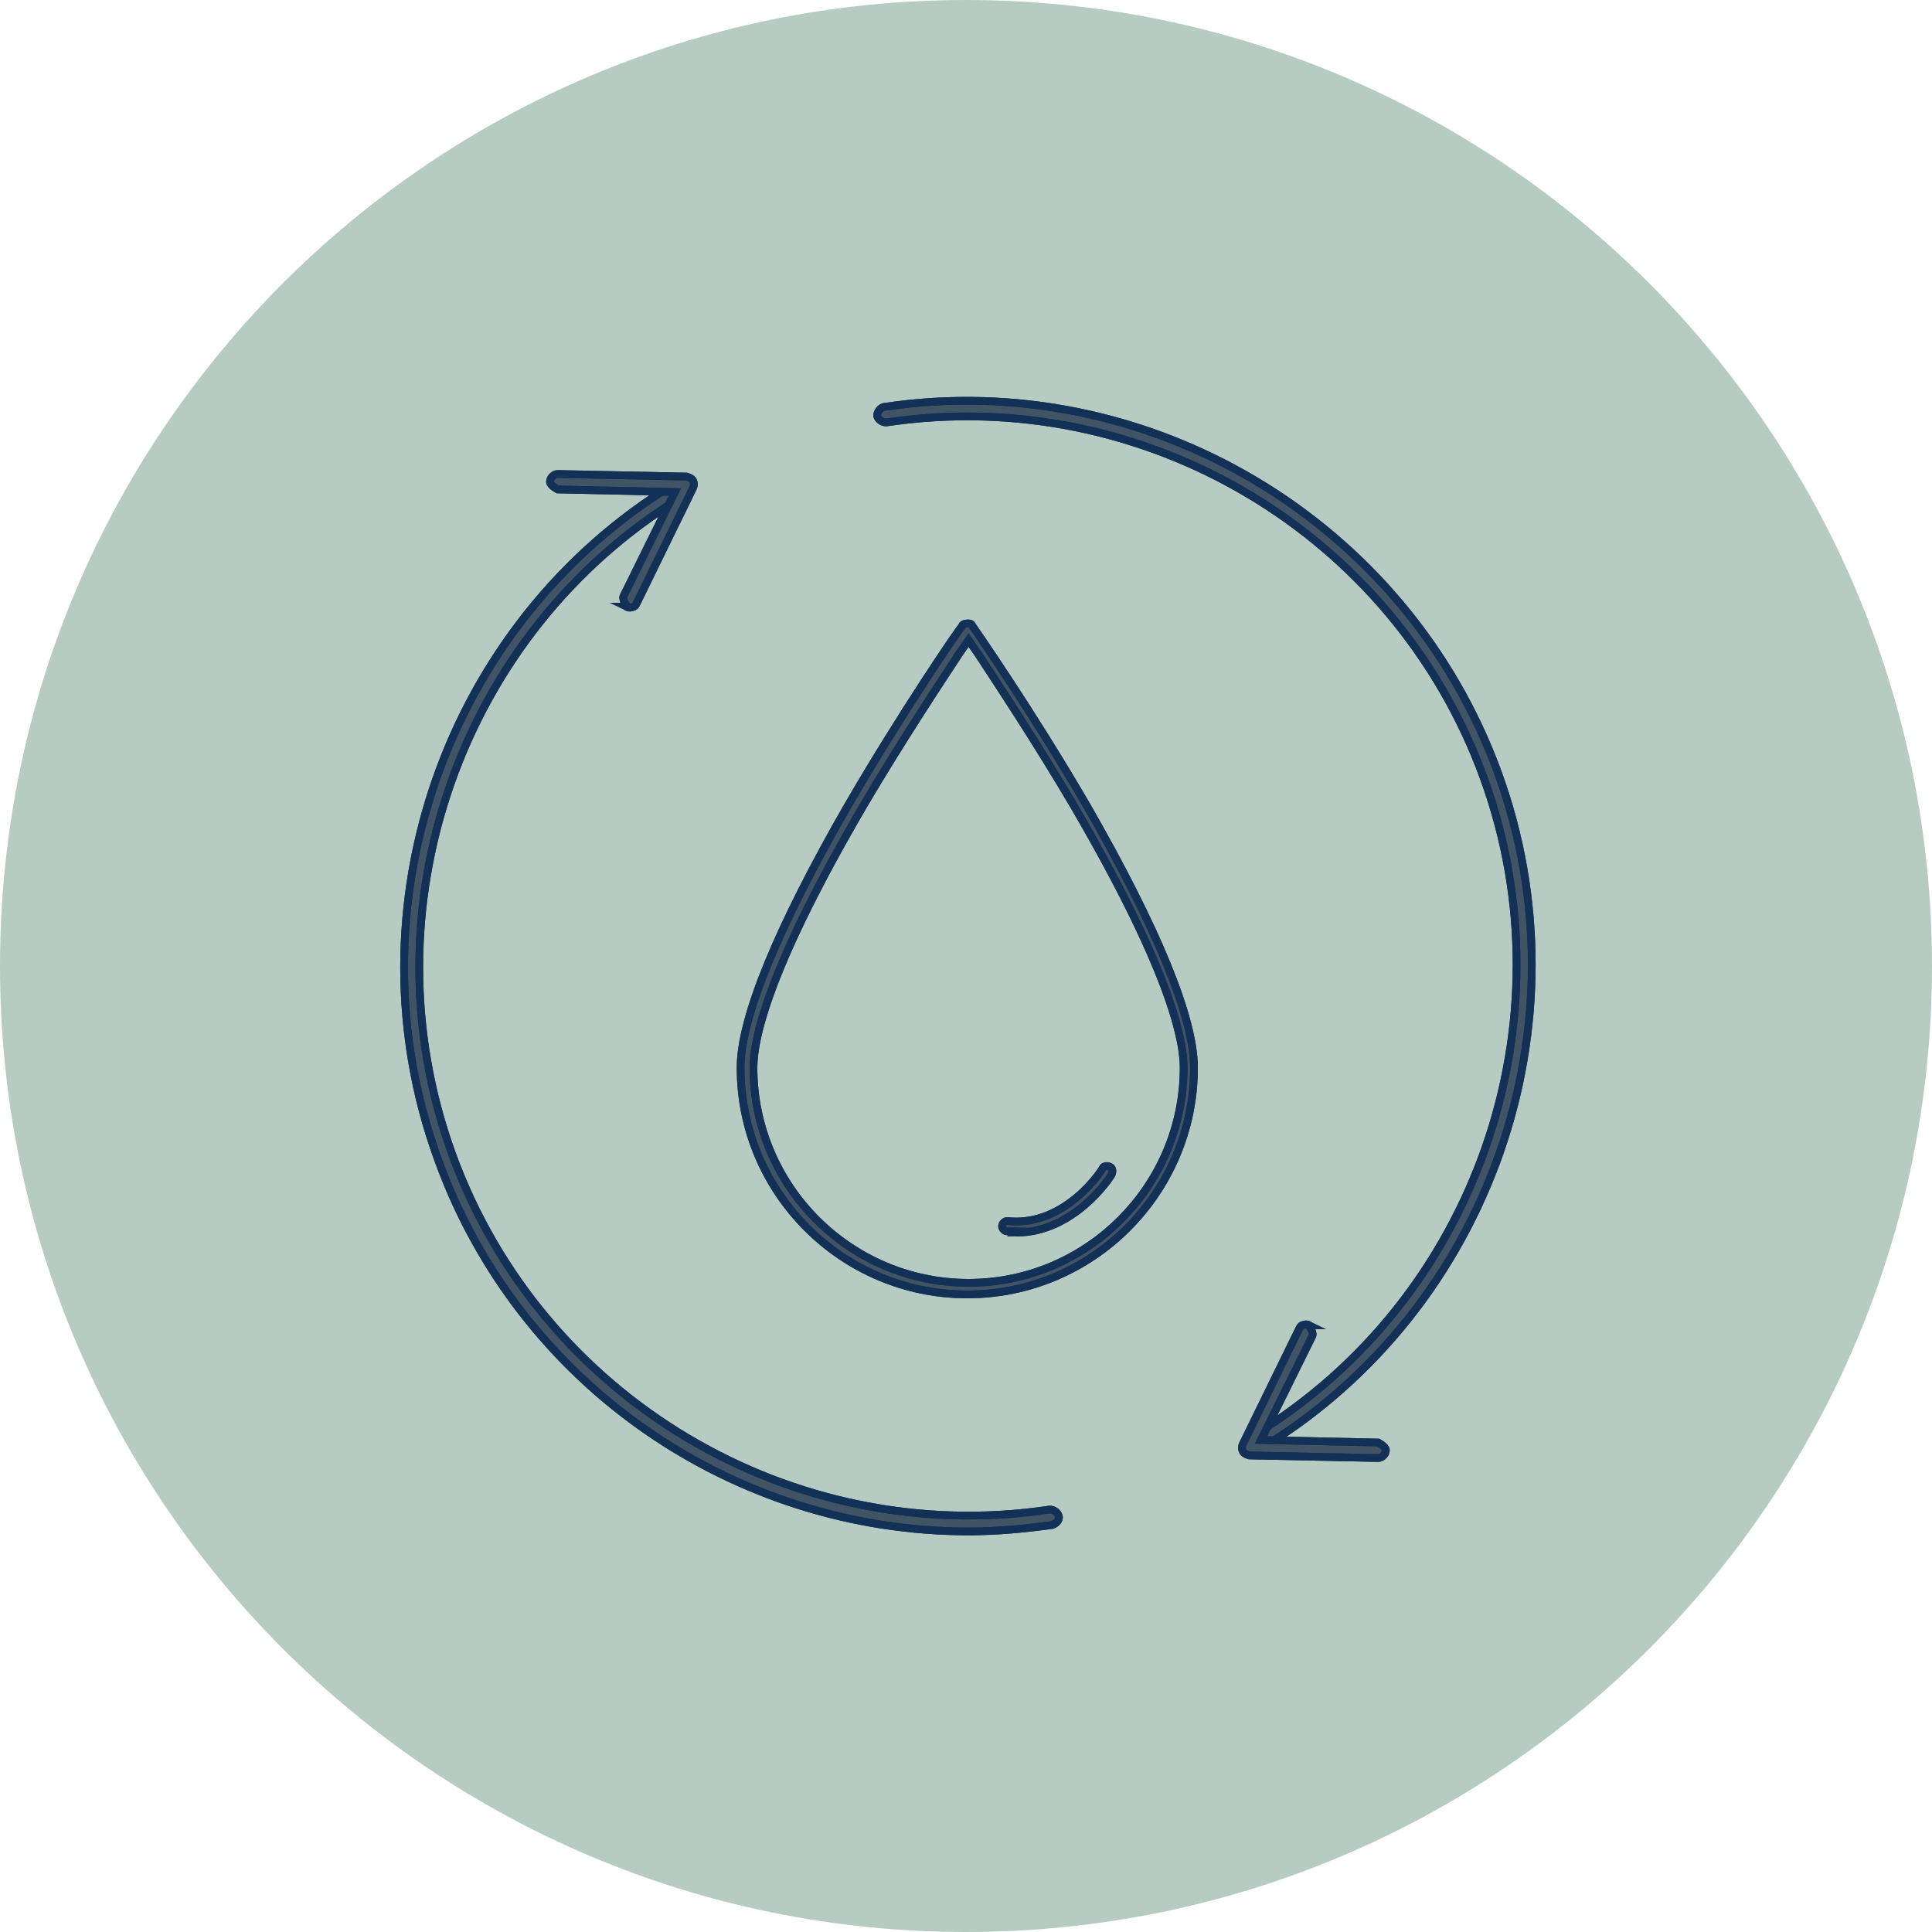
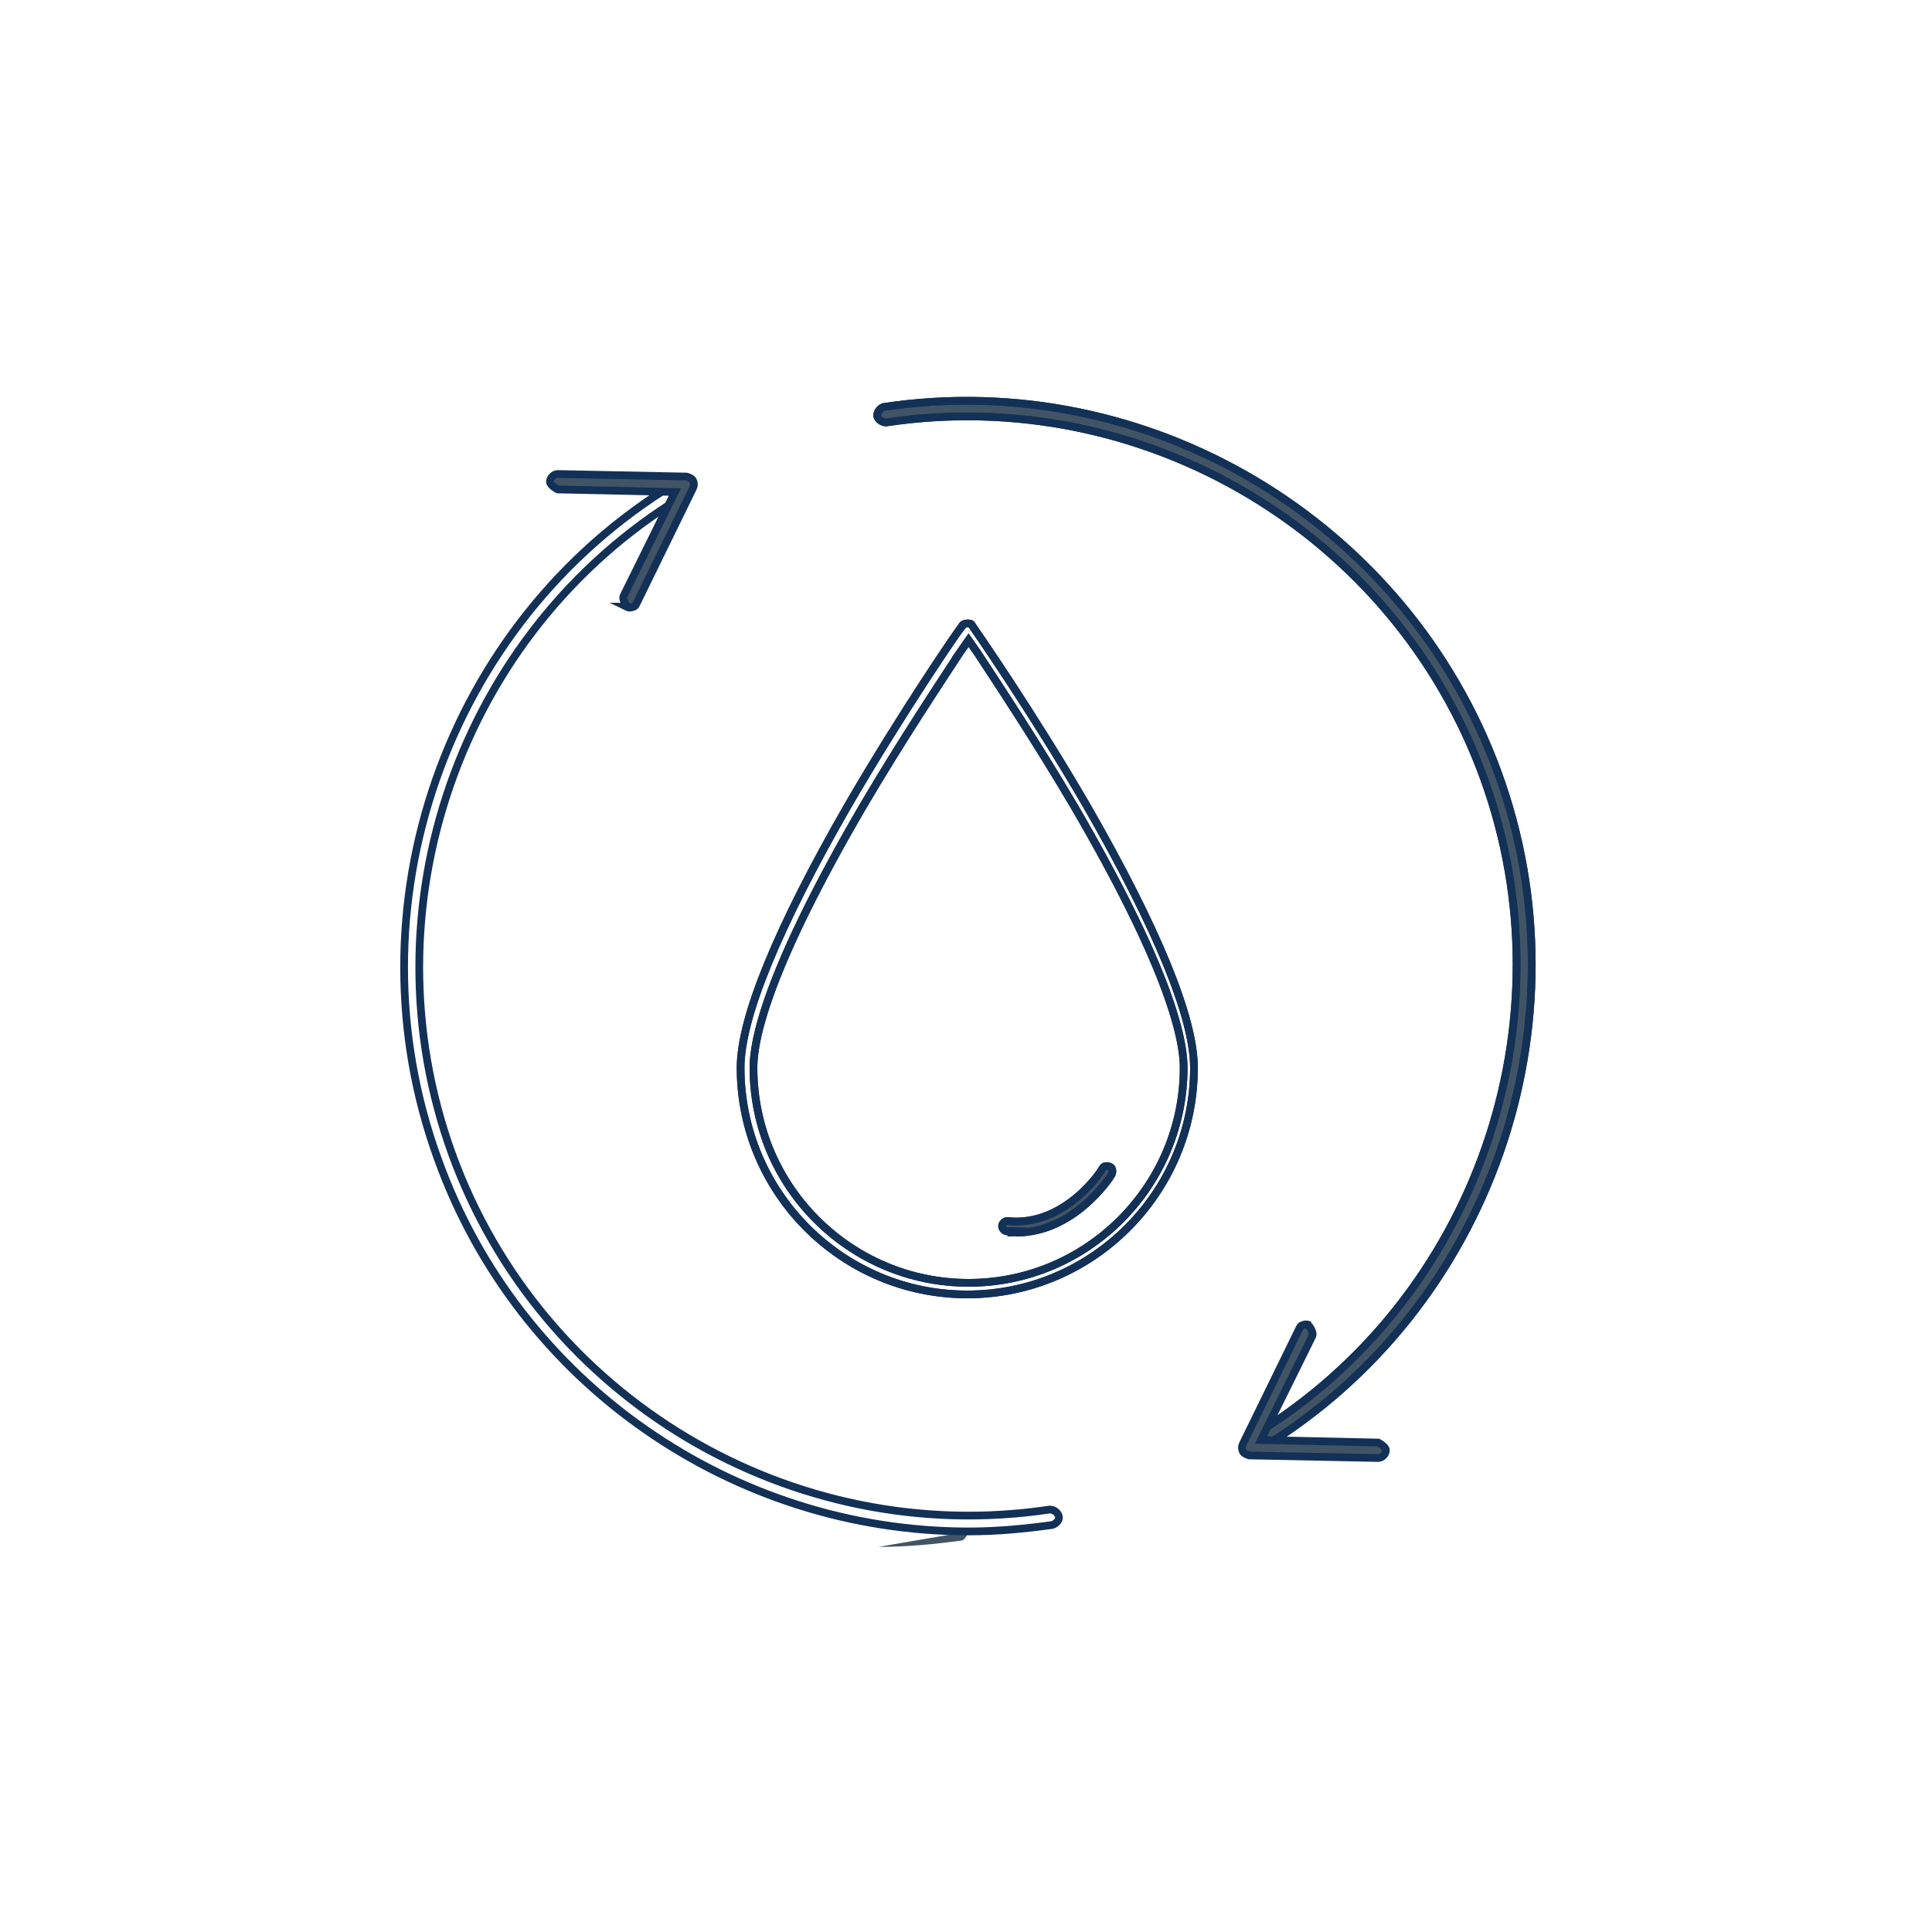
<svg xmlns="http://www.w3.org/2000/svg" id="Layer_2" data-name="Layer 2" viewBox="0 0 15 15">
  <defs>
    <style>
      .cls-1 {
        fill: #b6ccc2;
      }

      .cls-2 {
        fill: none;
        stroke: #133156;
        stroke-miterlimit: 10;
        stroke-width: .06px;
      }

      .cls-3 {
        fill: #415465;
      }
    </style>
  </defs>
  <g id="Art">
    <g>
-       <path class="cls-1" d="M7.5,15c4.14,0,7.5-3.36,7.5-7.5S11.64,0,7.5,0,0,3.36,0,7.5s3.36,7.5,7.5,7.5" />
-       <path class="cls-3" d="M7.51,10.05c-.97,0-1.76-.79-1.76-1.76,0-.39.29-1.09.83-2.03.43-.74.87-1.38.89-1.4,0-.01.02-.02.04-.02s.03,0,.04.02c.02.03.46.66.89,1.4.54.94.83,1.64.83,2.03,0,.97-.79,1.76-1.76,1.76M7.45,5.07c-.15.23-.45.68-.75,1.19-.7,1.2-.85,1.77-.85,2.03,0,.92.75,1.67,1.67,1.67s1.67-.75,1.67-1.67c0-.26-.15-.83-.85-2.03-.3-.51-.6-.96-.75-1.19l-.07-.1-.07.1Z" />
      <path class="cls-2" d="M7.51,10.05c-.97,0-1.76-.79-1.76-1.76,0-.39.29-1.09.83-2.03.43-.74.87-1.38.89-1.4,0-.01.02-.02.04-.02s.03,0,.04.02c.02.03.46.66.89,1.4.54.94.83,1.64.83,2.03,0,.97-.79,1.76-1.76,1.76M7.45,5.07c-.15.23-.45.68-.75,1.19-.7,1.2-.85,1.77-.85,2.03,0,.92.75,1.67,1.67,1.67s1.67-.75,1.67-1.67c0-.26-.15-.83-.85-2.03-.3-.51-.6-.96-.75-1.19l-.07-.1-.07.1Z" />
      <path class="cls-2" d="M7.51,10.05c-.97,0-1.76-.79-1.76-1.76,0-.39.29-1.09.83-2.03.43-.74.87-1.38.89-1.4,0-.01.02-.02.04-.02s.03,0,.04.02c.02.03.46.66.89,1.4.54.94.83,1.64.83,2.03,0,.97-.79,1.76-1.76,1.76ZM7.45,5.07c-.15.23-.45.68-.75,1.19-.7,1.2-.85,1.77-.85,2.03,0,.92.75,1.67,1.67,1.67s1.67-.75,1.67-1.67c0-.26-.15-.83-.85-2.03-.3-.51-.6-.96-.75-1.19l-.07-.1-.07.1Z" />
      <path class="cls-3" d="M7.9,9.56s-.05,0-.08,0c-.02,0-.04-.02-.04-.04,0-.02.02-.04.04-.04.45.05.74-.4.74-.41.01-.02.04-.02.06-.01.02.01.02.04.01.06-.01.02-.29.45-.74.45" />
      <path class="cls-2" d="M7.9,9.56s-.05,0-.08,0c-.02,0-.04-.02-.04-.04,0-.02.02-.04.04-.04.45.05.74-.4.74-.41.01-.02.04-.02.06-.01.02.01.02.04.01.06-.01.02-.29.45-.74.45" />
      <path class="cls-2" d="M7.9,9.56s-.05,0-.08,0c-.02,0-.04-.02-.04-.04,0-.02.02-.04.04-.04.45.05.74-.4.74-.41.01-.02.04-.02.06-.01.02.01.02.04.01.06-.01.02-.29.45-.74.45Z" />
      <path class="cls-3" d="M9.77,11.25s-.04-.01-.05-.03c-.02-.03,0-.06.02-.08,1.72-1.05,2.47-3.2,1.78-5.1-.69-1.9-2.64-3.06-4.64-2.76-.03,0-.06-.02-.07-.05,0-.03.02-.06.05-.07,2.05-.31,4.06.89,4.77,2.84.71,1.95-.06,4.16-1.83,5.24,0,0-.02,0-.03,0" />
      <path class="cls-2" d="M9.77,11.25s-.04-.01-.05-.03c-.02-.03,0-.06.02-.08,1.72-1.05,2.47-3.2,1.78-5.1-.69-1.9-2.64-3.06-4.64-2.76-.03,0-.06-.02-.07-.05,0-.03.02-.06.05-.07,2.05-.31,4.06.89,4.77,2.84.71,1.95-.06,4.16-1.83,5.24,0,0-.02,0-.03,0" />
      <path class="cls-2" d="M9.77,11.25s-.04-.01-.05-.03c-.02-.03,0-.06.02-.08,1.72-1.05,2.47-3.2,1.78-5.1-.69-1.9-2.64-3.06-4.64-2.76-.03,0-.06-.02-.07-.05,0-.03.02-.06.05-.07,2.05-.31,4.06.89,4.77,2.84.71,1.95-.06,4.16-1.83,5.24,0,0-.02,0-.03,0Z" />
      <path class="cls-3" d="M10.16,10.29s.04.05.03.08l-.4.81.91.02s.06.03.06.06c0,.03-.03.06-.06.06l-1-.02s-.04-.01-.05-.03c-.01-.02-.01-.04,0-.06l.44-.9s.01-.02.02-.02c.02-.01.04-.01.06,0" />
      <path class="cls-2" d="M10.16,10.29s.04.05.03.08l-.4.81.91.02s.06.03.06.06c0,.03-.03.06-.06.06l-1-.02s-.04-.01-.05-.03c-.01-.02-.01-.04,0-.06l.44-.9s.01-.02.02-.02c.02-.01.04-.01.06,0" />
-       <path class="cls-2" d="M10.16,10.29s.04.05.03.08l-.4.81.91.02s.06.03.06.06c0,.03-.03.06-.06.06l-1-.02s-.04-.01-.05-.03c-.01-.02-.01-.04,0-.06l.44-.9s.01-.02.02-.02c.02-.01.04-.01.06,0Z" />
-       <path class="cls-3" d="M7.52,11.89c-1.82,0-3.49-1.14-4.12-2.89-.71-1.95.06-4.16,1.83-5.24.03-.02.06,0,.08.02.02.03,0,.06-.02.08-1.72,1.05-2.47,3.2-1.78,5.1.69,1.9,2.64,3.06,4.64,2.76.03,0,.06.02.07.05s-.02.06-.05.07c-.22.03-.43.05-.65.05" />
+       <path class="cls-3" d="M7.52,11.89s-.02.06-.05.07c-.22.03-.43.05-.65.05" />
      <path class="cls-2" d="M7.52,11.89c-1.82,0-3.49-1.14-4.12-2.89-.71-1.95.06-4.16,1.83-5.24.03-.02.06,0,.08.02.02.03,0,.06-.02.08-1.72,1.05-2.47,3.2-1.78,5.1.69,1.9,2.64,3.06,4.64,2.76.03,0,.06.02.07.05s-.02.06-.05.07c-.22.03-.43.05-.65.05" />
-       <path class="cls-2" d="M7.52,11.89c-1.82,0-3.49-1.14-4.12-2.89-.71-1.95.06-4.16,1.83-5.24.03-.02.06,0,.08.02.02.03,0,.06-.02.08-1.72,1.05-2.47,3.2-1.78,5.1.69,1.9,2.64,3.06,4.64,2.76.03,0,.06.02.07.05s-.02.06-.05.07c-.22.03-.43.05-.65.05Z" />
      <path class="cls-3" d="M4.87,4.71s-.04-.05-.03-.08l.4-.81-.91-.02s-.06-.03-.06-.06c0-.03.03-.06.06-.06l1,.02s.04.01.05.03c.01.02.01.04,0,.06l-.44.9s-.01.02-.02.02c-.02.01-.04.01-.06,0" />
-       <path class="cls-2" d="M4.87,4.71s-.04-.05-.03-.08l.4-.81-.91-.02s-.06-.03-.06-.06c0-.03.03-.06.06-.06l1,.02s.04.01.05.03c.01.02.01.04,0,.06l-.44.9s-.01.02-.02.02c-.02.01-.04.01-.06,0" />
      <path class="cls-2" d="M4.87,4.71s-.04-.05-.03-.08l.4-.81-.91-.02s-.06-.03-.06-.06c0-.03.03-.06.06-.06l1,.02s.04.01.05.03c.01.02.01.04,0,.06l-.44.9s-.01.02-.02.02c-.02.01-.04.01-.06,0Z" />
    </g>
  </g>
</svg>